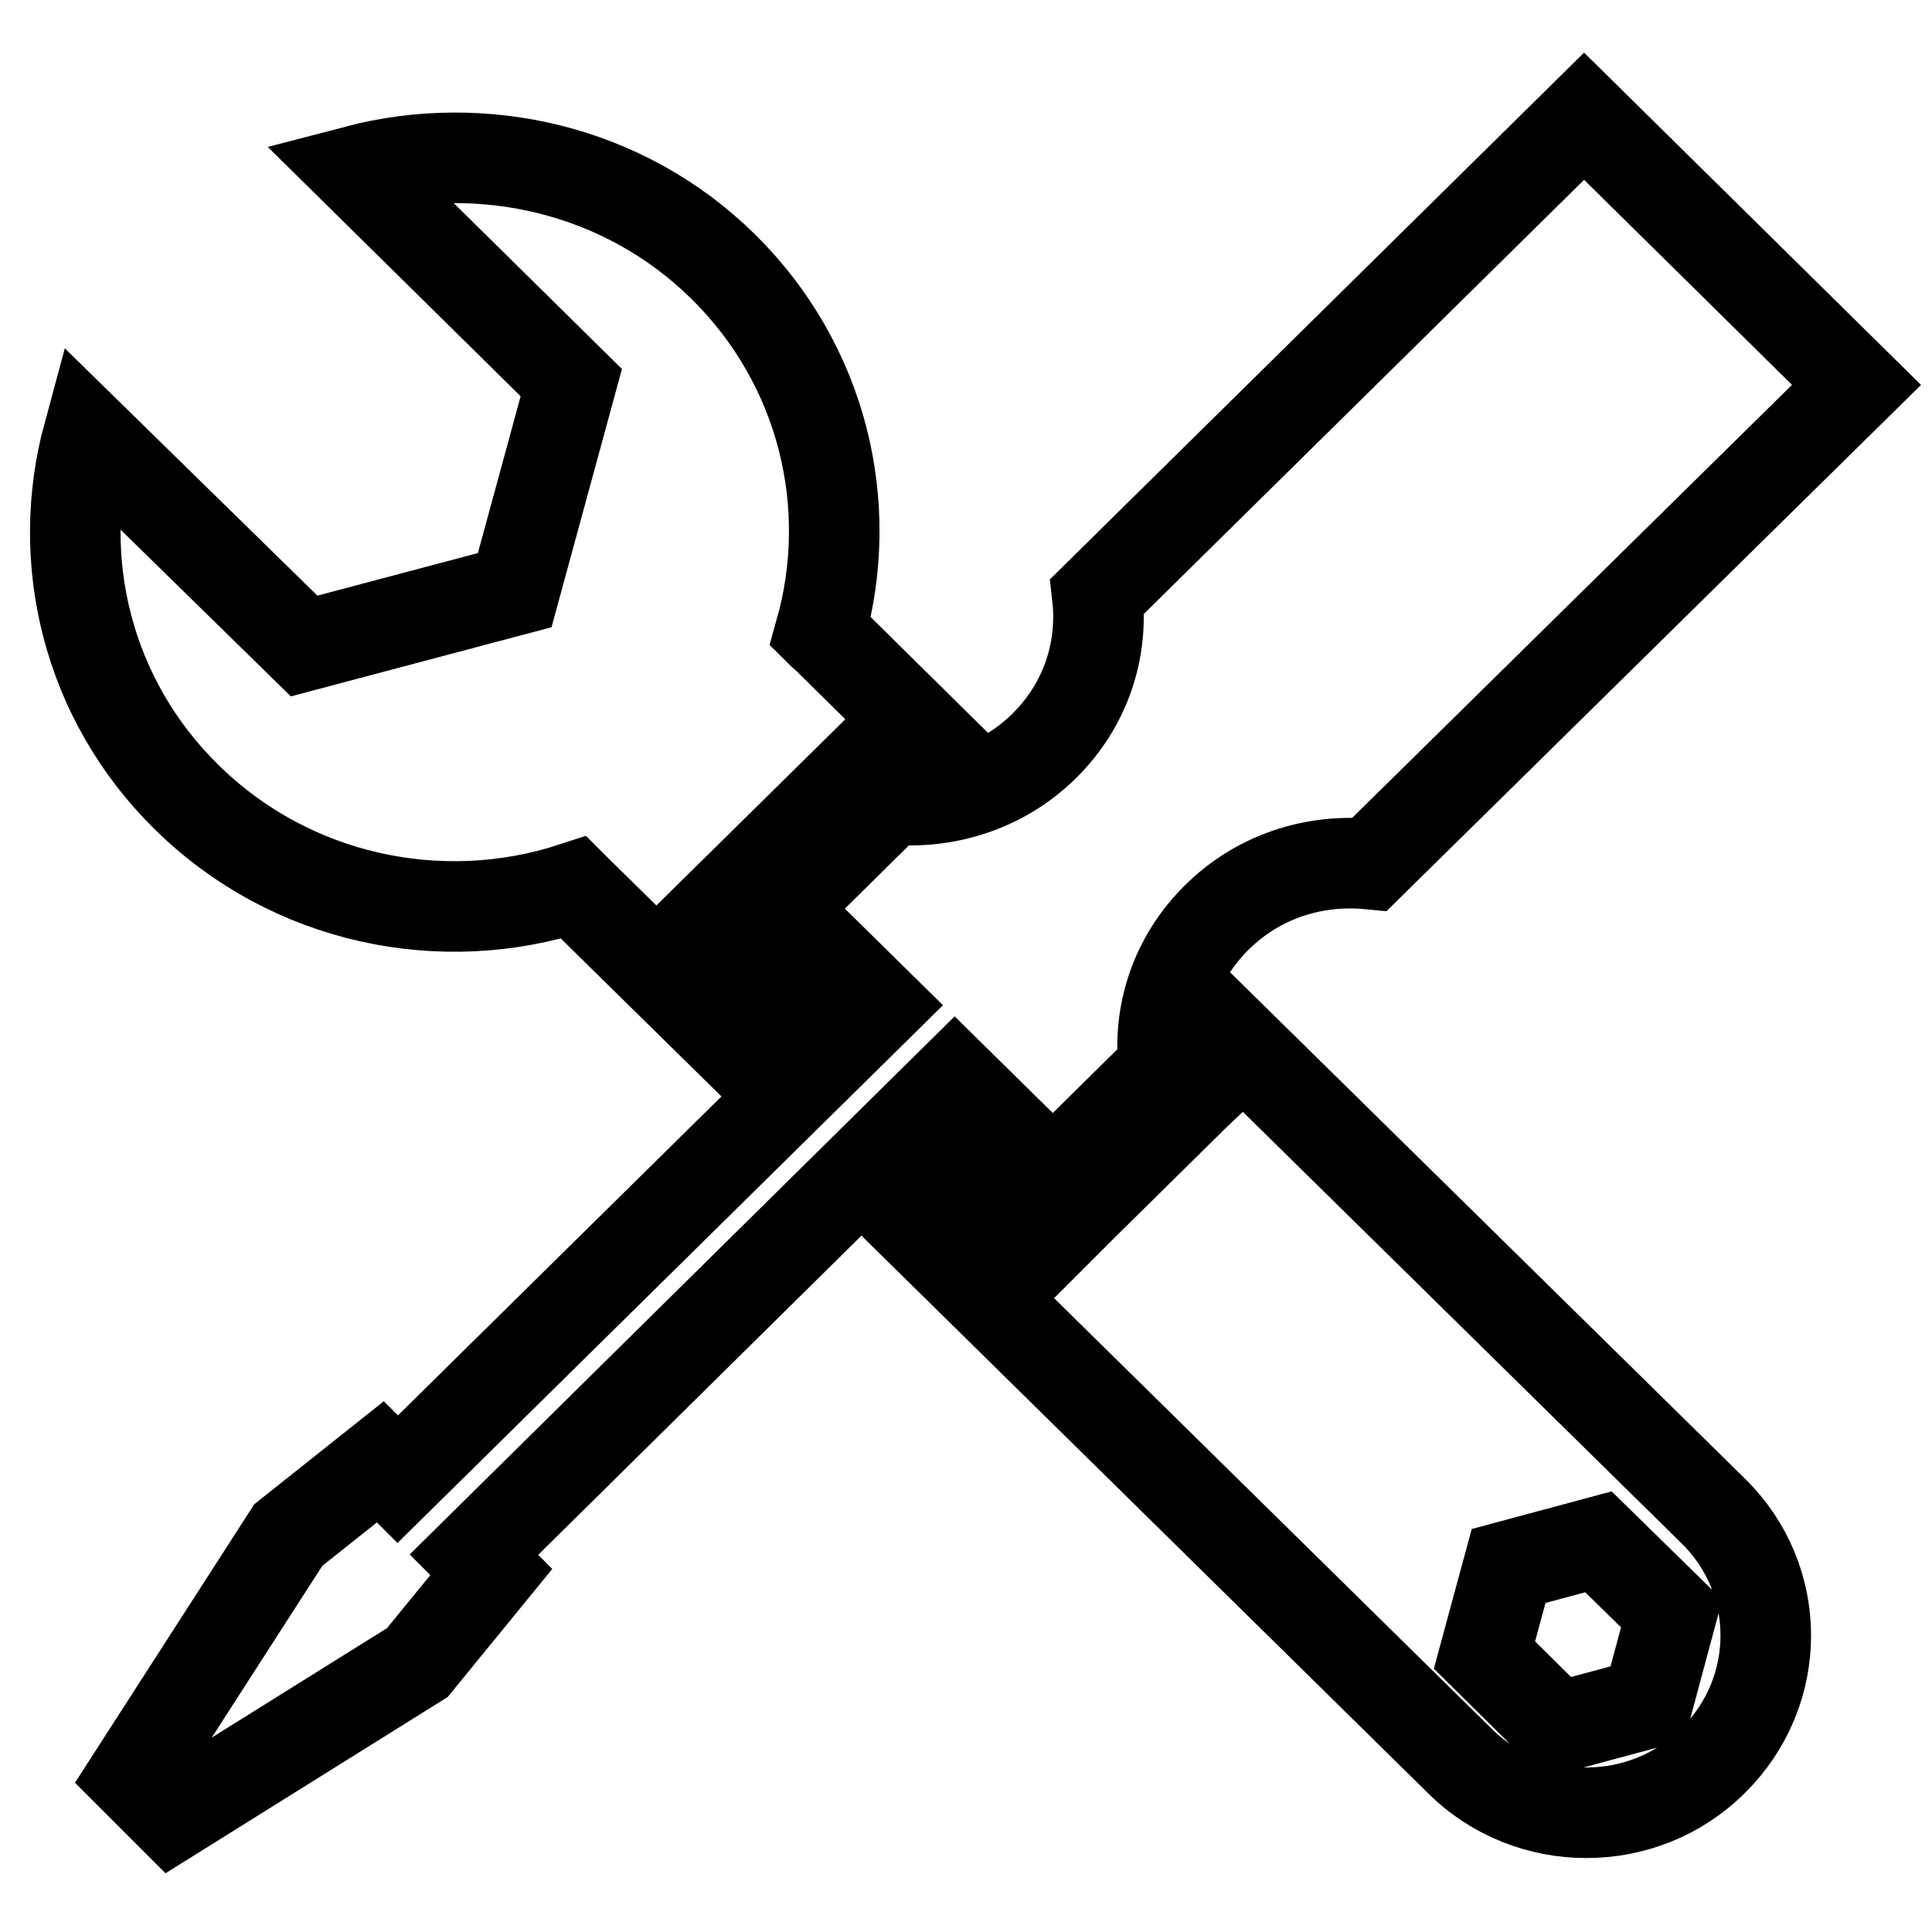
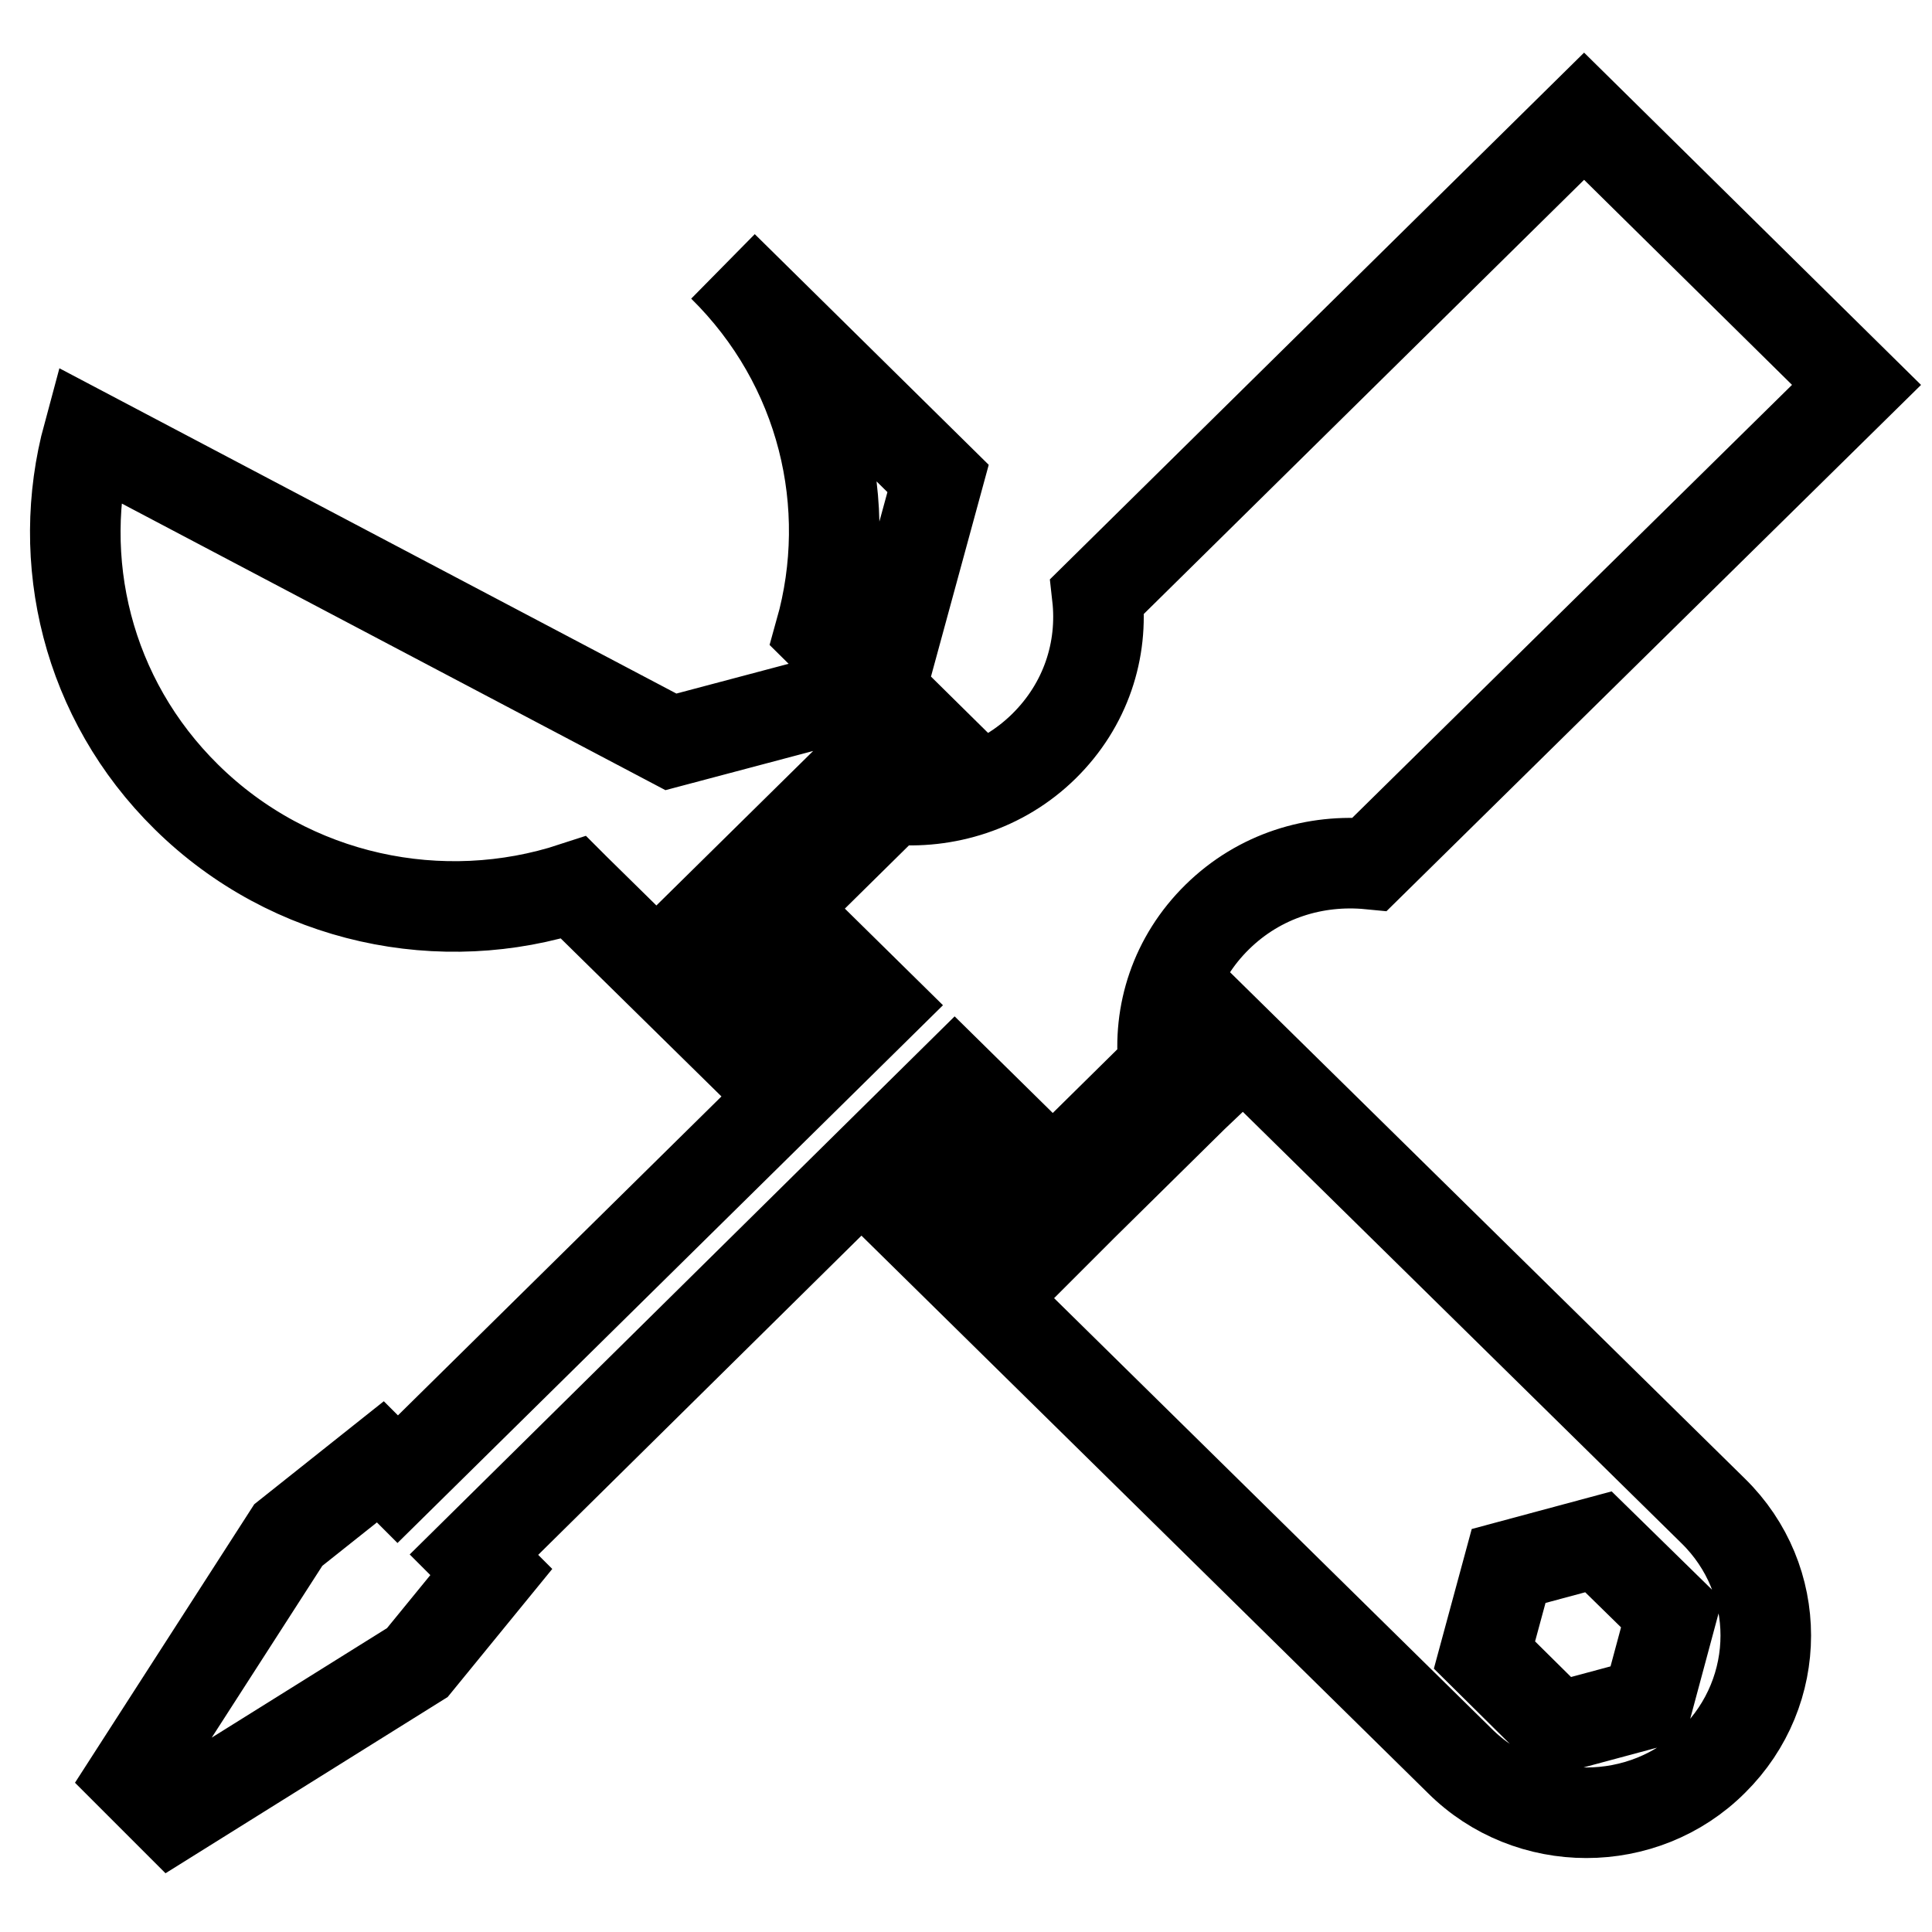
<svg xmlns="http://www.w3.org/2000/svg" version="1.1" x="0px" y="0px" viewBox="0 0 256 256" enable-background="new 0 0 256 256" xml:space="preserve">
  <g>
    <g>
-       <path stroke-width="12" fill-opacity="0" stroke="#000000" d="M76,117.6c0,0,0.1,0.1,0.2,0.2l23.8,23.4l8.3-8.2l-9-8.8l-4-4L116,99.8l2.7,0.3c0.7,0.1,1.4,0.1,2.1,0.1c1.4,0,2.8-0.2,4.2-0.5l-15.3-15.1c-0.3-0.3-0.7-0.6-1-0.9c4.7-16.7,0.4-35.3-12.9-48.4C82.7,22.4,64,18.2,47.2,22.6l28.5,28.1l-7.5,27.5l-27.9,7.4L11.7,57.6c-4.5,16.6-0.2,35,13,48C38.6,119.3,58.6,123.3,76,117.6L76,117.6z M160.2,134.5c-0.5,2-0.6,4.1-0.4,6.2l0.3,2.7l-2,1.9l-14.7,14.5l-4,4l-13-12.8l-8.3,8.2l75.3,74.1c4.6,4.6,10.7,6.9,16.8,6.9c6.1,0,12.2-2.3,16.8-6.9c9.3-9.2,9.3-24,0-33.1L160.2,134.5L160.2,134.5z M218.3,225.7l-11.9,3.2l-9.7-9.6l3.2-11.8l11.9-3.2l9.7,9.5L218.3,225.7L218.3,225.7z M126.5,143.1l13,12.8l14.7-14.5c-0.8-7.1,1.5-14.4,7.1-19.9s13-7.7,20.2-7L246,51l-36.1-35.6L145.4,79c0.8,7.1-1.5,14.4-7.1,19.9c-5.5,5.4-13,7.7-20.2,7l-14.7,14.5l13,12.8L52.7,196l-2.3-2.3l-12.2,9.7l-20.6,32l5.2,5.2l32.5-20.3l9.8-12l-2.3-2.3L126.5,143.1L126.5,143.1z" />
+       <path stroke-width="12" fill-opacity="0" stroke="#000000" d="M76,117.6c0,0,0.1,0.1,0.2,0.2l23.8,23.4l8.3-8.2l-9-8.8l-4-4L116,99.8l2.7,0.3c0.7,0.1,1.4,0.1,2.1,0.1c1.4,0,2.8-0.2,4.2-0.5l-15.3-15.1c-0.3-0.3-0.7-0.6-1-0.9c4.7-16.7,0.4-35.3-12.9-48.4l28.5,28.1l-7.5,27.5l-27.9,7.4L11.7,57.6c-4.5,16.6-0.2,35,13,48C38.6,119.3,58.6,123.3,76,117.6L76,117.6z M160.2,134.5c-0.5,2-0.6,4.1-0.4,6.2l0.3,2.7l-2,1.9l-14.7,14.5l-4,4l-13-12.8l-8.3,8.2l75.3,74.1c4.6,4.6,10.7,6.9,16.8,6.9c6.1,0,12.2-2.3,16.8-6.9c9.3-9.2,9.3-24,0-33.1L160.2,134.5L160.2,134.5z M218.3,225.7l-11.9,3.2l-9.7-9.6l3.2-11.8l11.9-3.2l9.7,9.5L218.3,225.7L218.3,225.7z M126.5,143.1l13,12.8l14.7-14.5c-0.8-7.1,1.5-14.4,7.1-19.9s13-7.7,20.2-7L246,51l-36.1-35.6L145.4,79c0.8,7.1-1.5,14.4-7.1,19.9c-5.5,5.4-13,7.7-20.2,7l-14.7,14.5l13,12.8L52.7,196l-2.3-2.3l-12.2,9.7l-20.6,32l5.2,5.2l32.5-20.3l9.8-12l-2.3-2.3L126.5,143.1L126.5,143.1z" />
    </g>
  </g>
</svg>